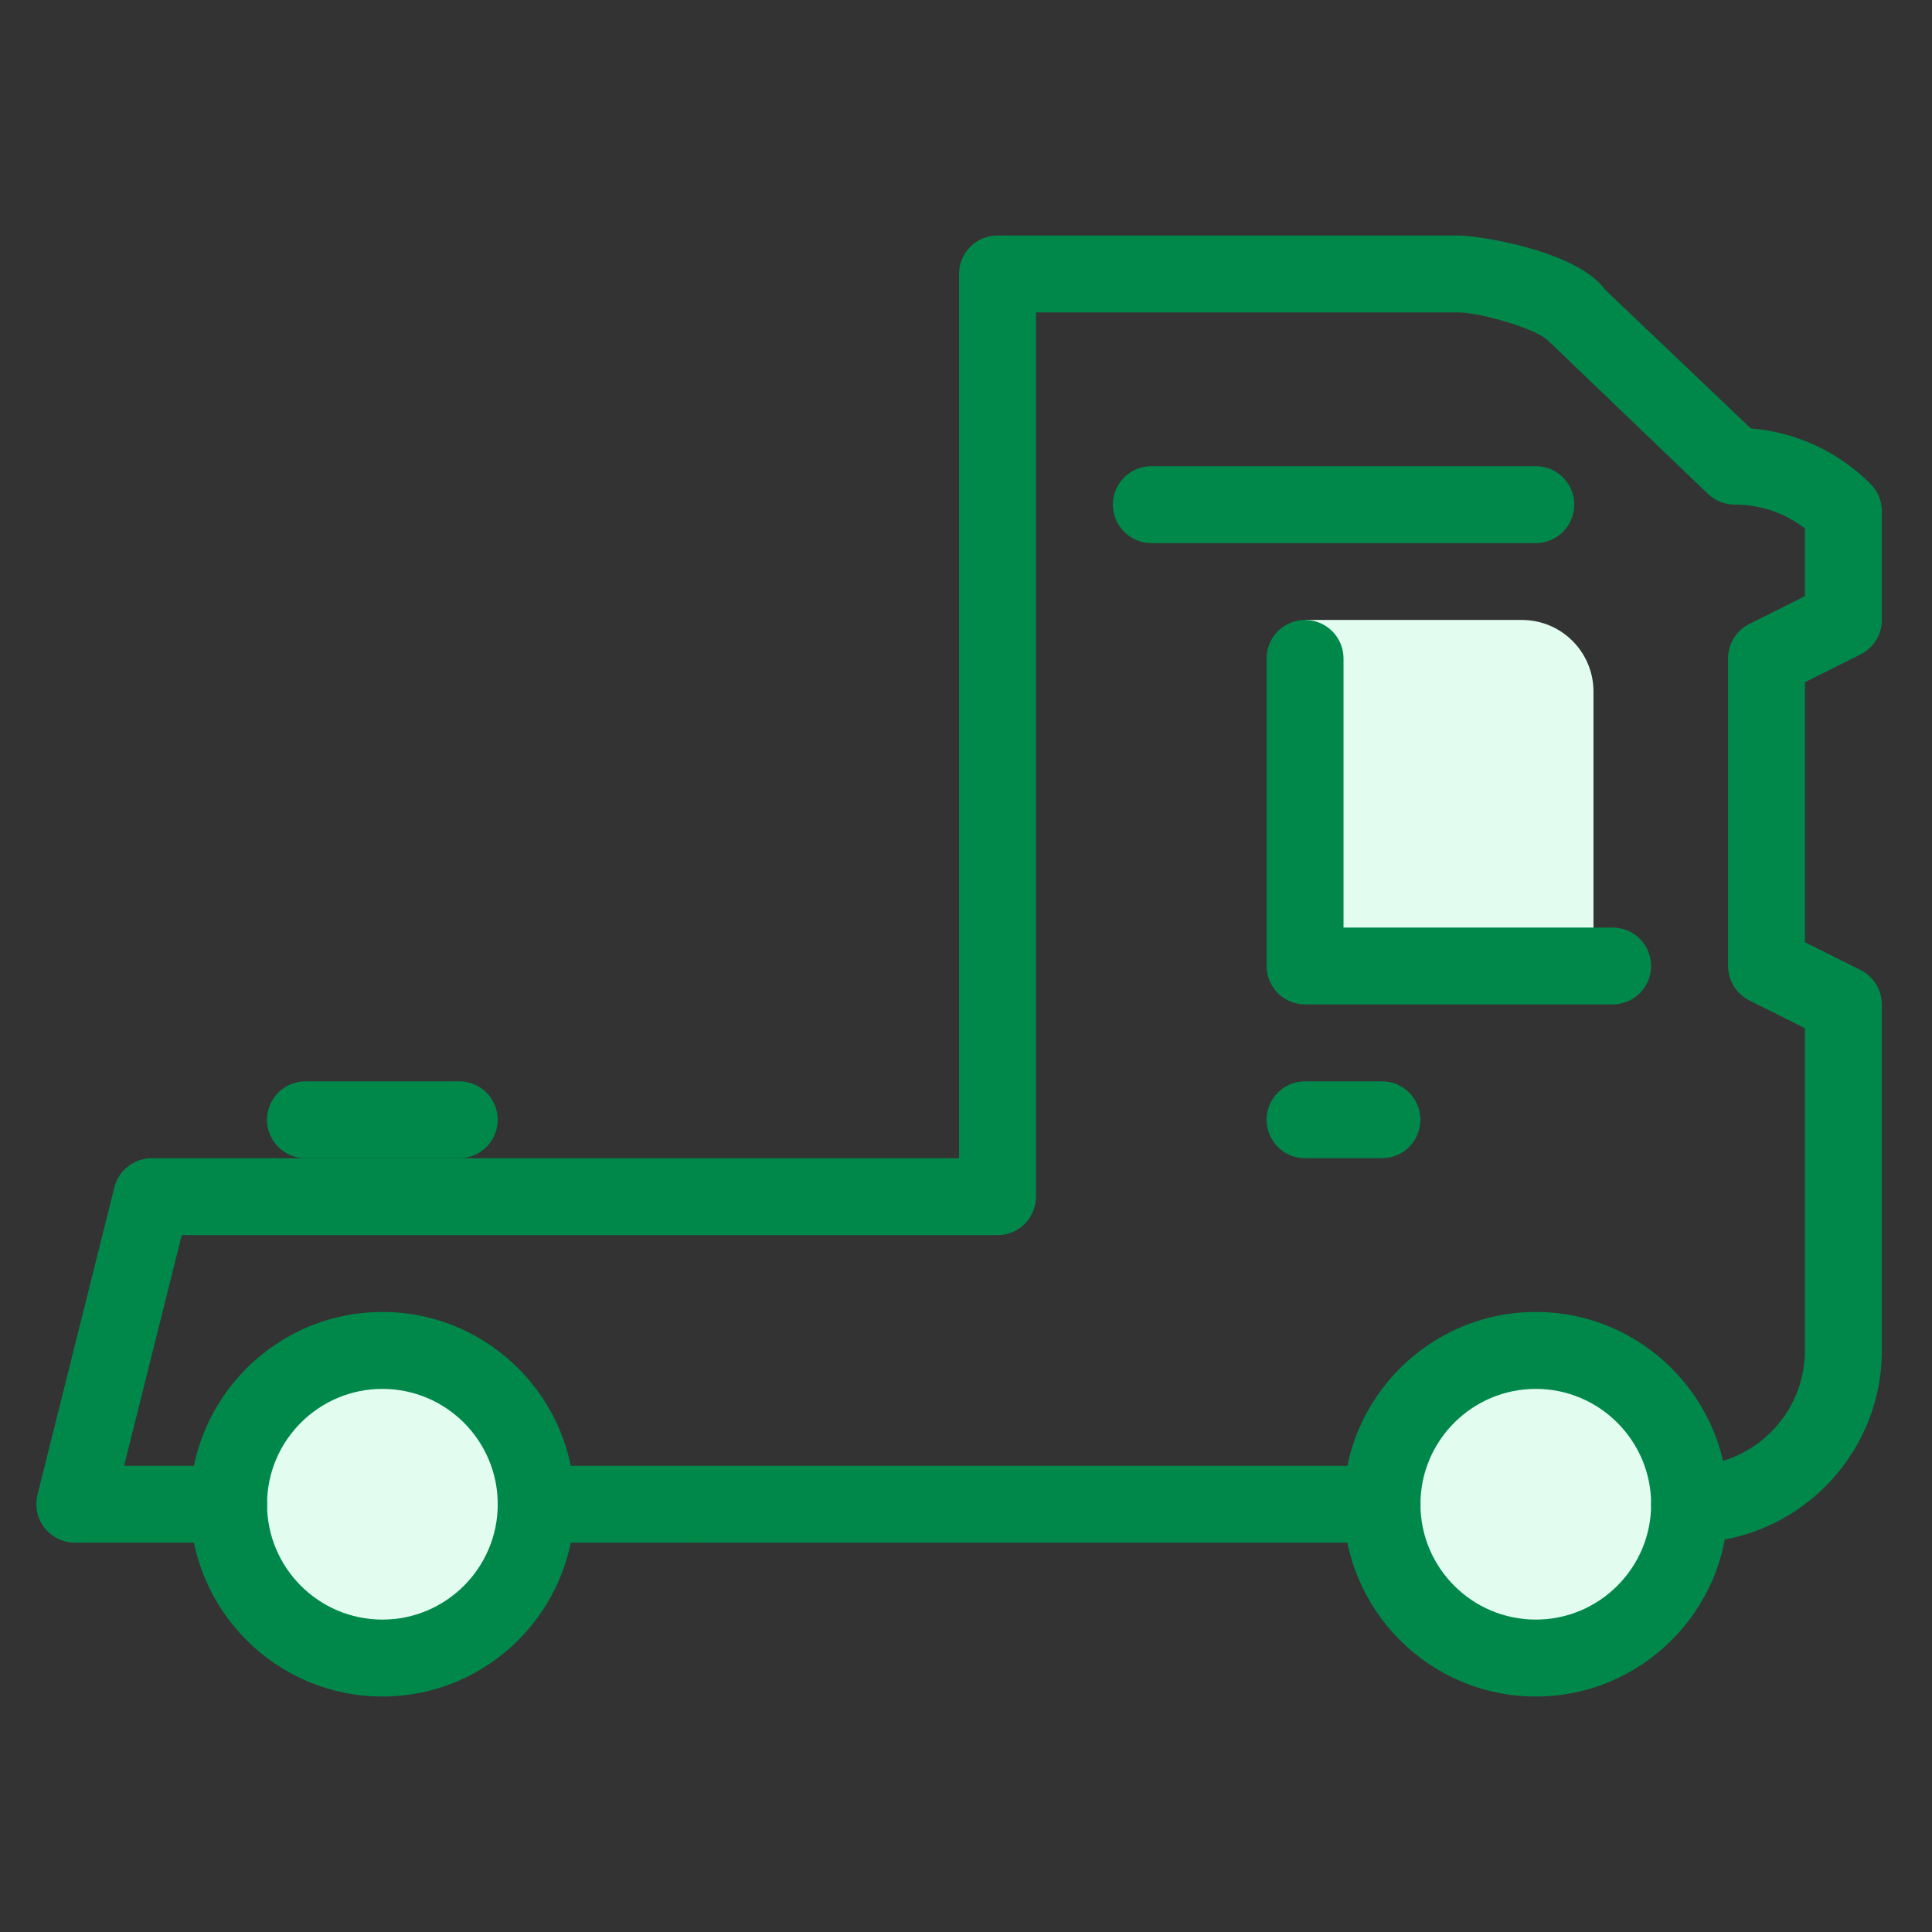
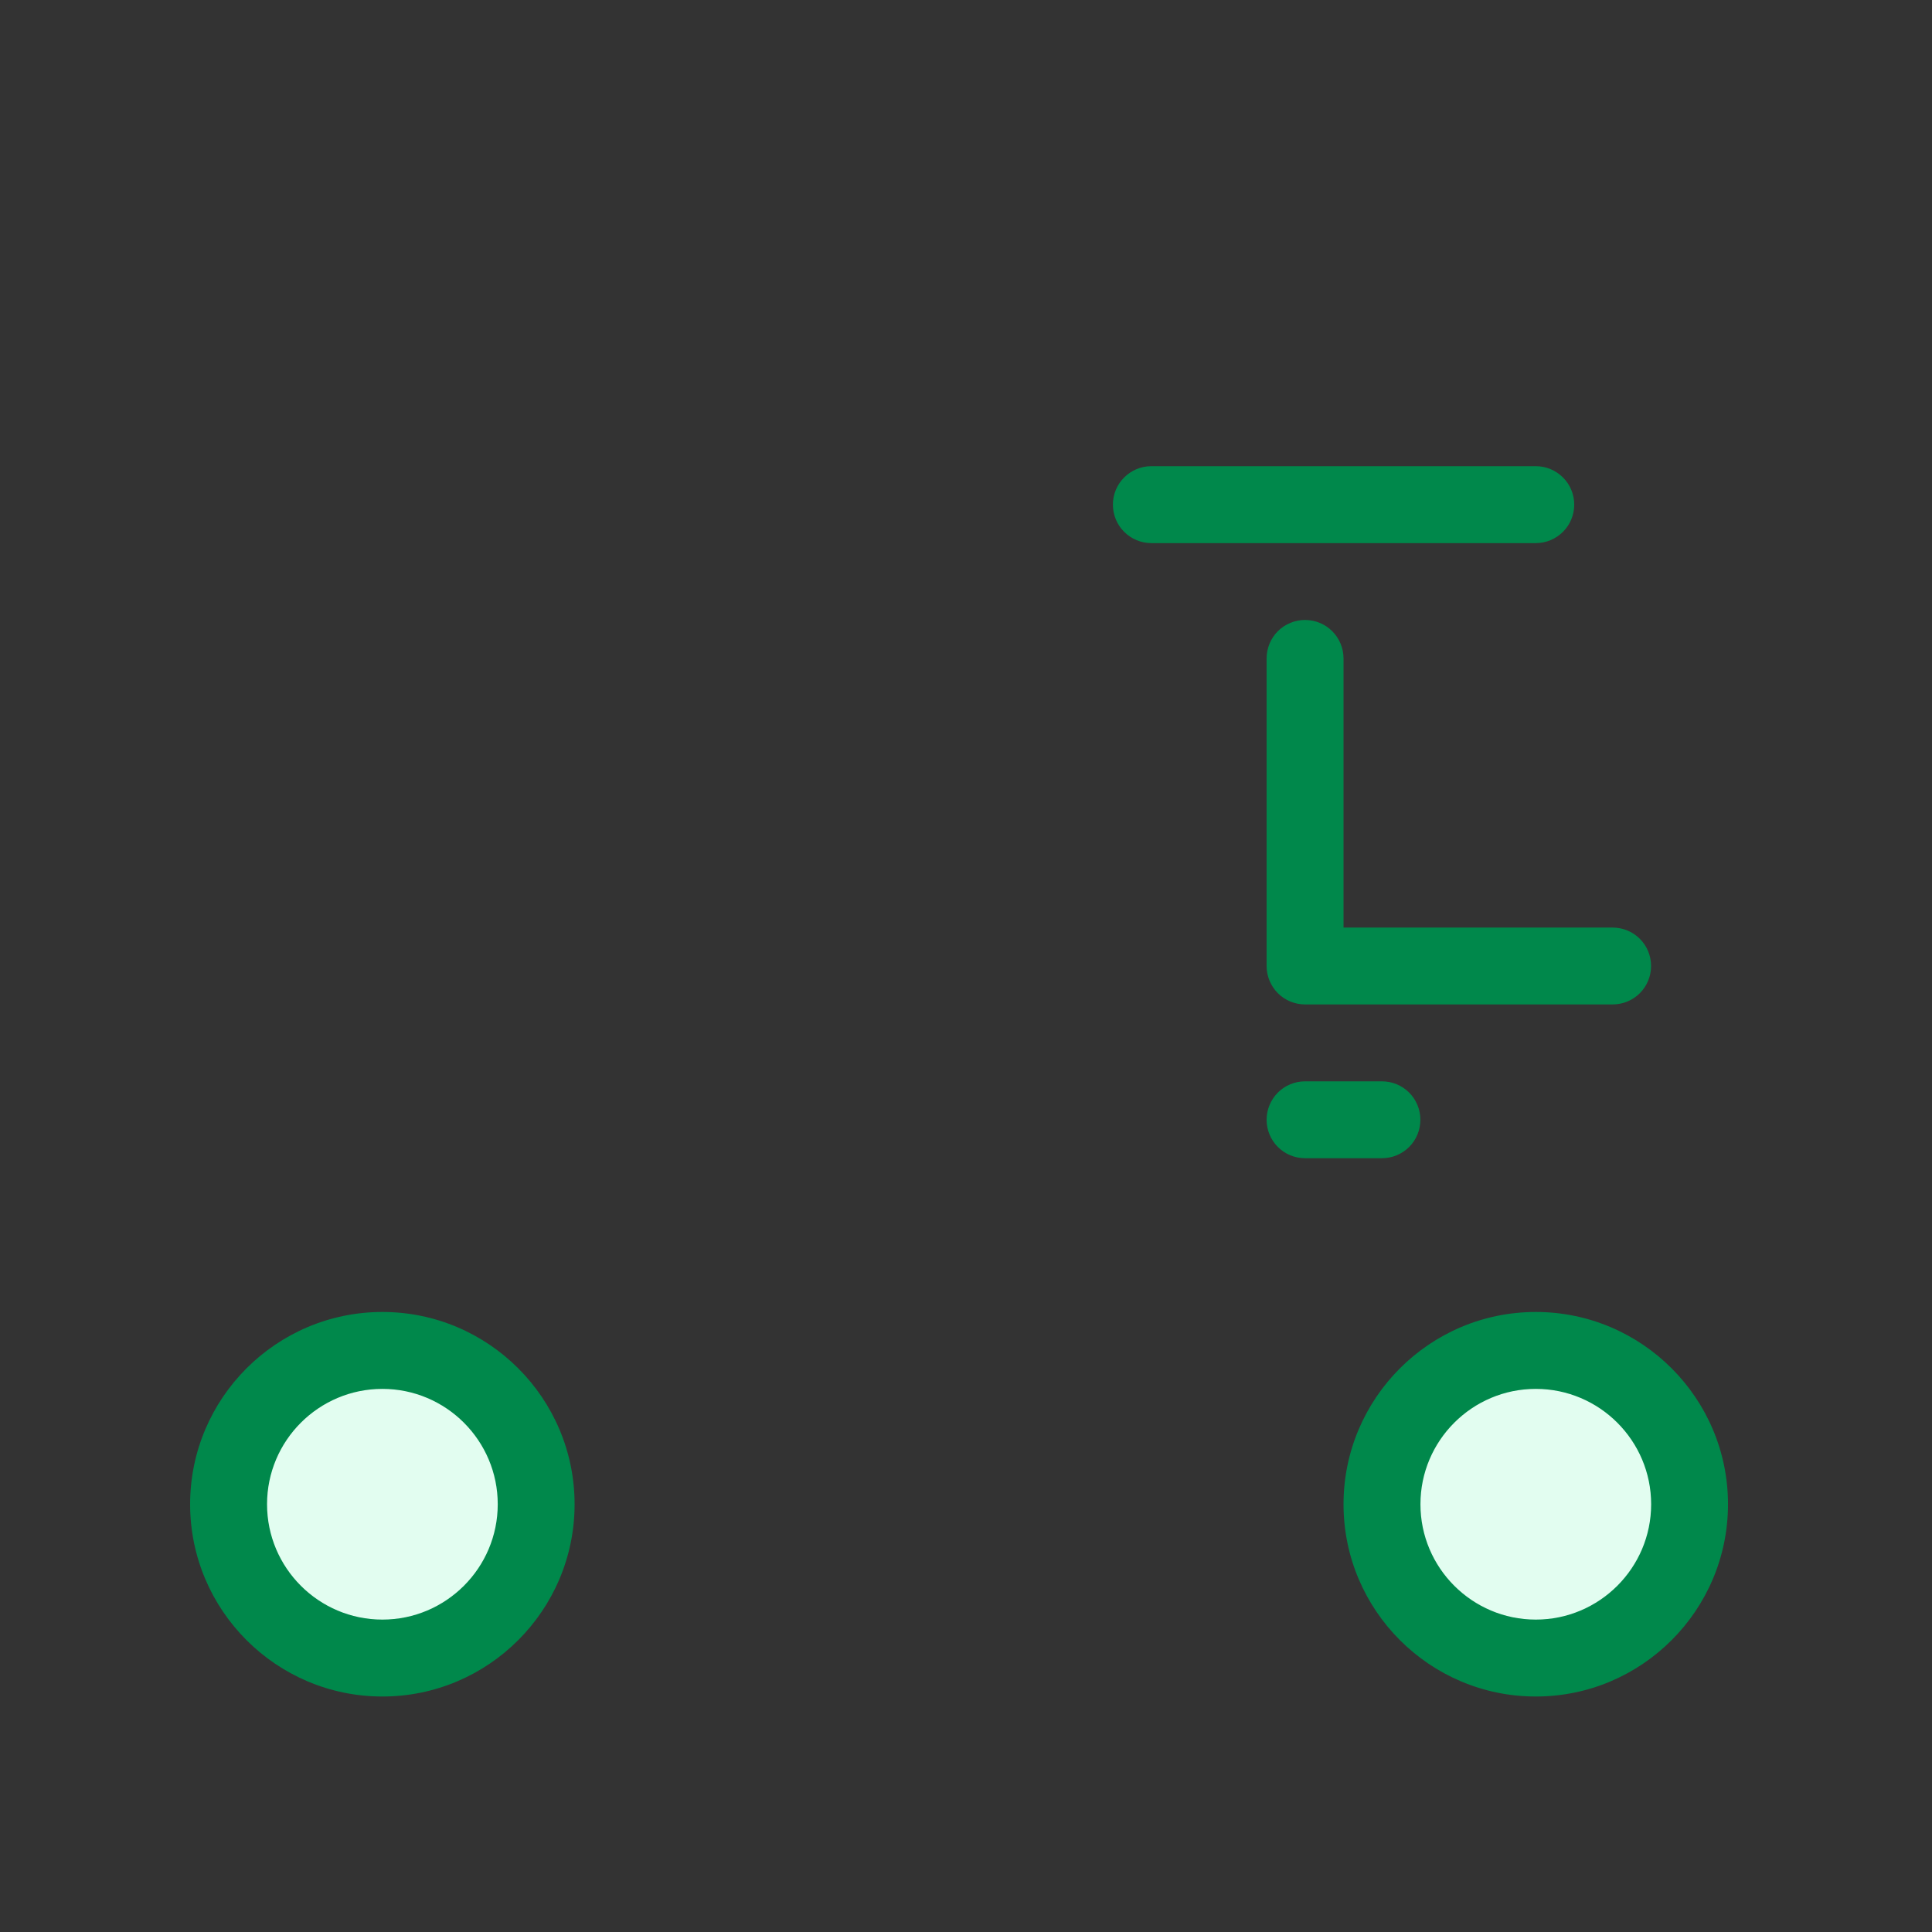
<svg xmlns="http://www.w3.org/2000/svg" width="27" height="27" viewBox="0 0 27 27" fill="none">
  <rect x="0" y="0" width="27" height="27" fill="#333333" stroke="none" />
  <g clip-path="url(#clip0_139_11907)">
    <circle cx="21.543" cy="21.157" r="2.015" fill="#E2FDF0" />
    <circle cx="5.344" cy="21.157" r="2.015" fill="#E2FDF0" />
-     <path d="M18.239 8.664H21.269C21.821 8.664 22.269 9.112 22.269 9.664V13.5H18.239V8.664Z" fill="#E2FDF0" />
    <path d="M5.344 23.709C3.862 23.709 2.657 22.503 2.657 21.022C2.657 19.541 3.862 18.335 5.344 18.335C6.826 18.335 8.03 19.541 8.03 21.022C8.03 22.503 6.826 23.709 5.344 23.709ZM5.344 19.41C4.455 19.41 3.732 20.133 3.732 21.022C3.732 21.911 4.455 22.634 5.344 22.634C6.233 22.634 6.956 21.911 6.956 21.022C6.956 20.133 6.233 19.41 5.344 19.41Z" fill="#00884B" />
    <path d="M21.463 23.709C19.981 23.709 18.776 22.503 18.776 21.022C18.776 19.541 19.981 18.335 21.463 18.335C22.945 18.335 24.149 19.541 24.149 21.022C24.149 22.503 22.945 23.709 21.463 23.709ZM21.463 19.41C20.574 19.41 19.851 20.133 19.851 21.022C19.851 21.911 20.574 22.634 21.463 22.634C22.352 22.634 23.075 21.911 23.075 21.022C23.075 20.133 22.352 19.41 21.463 19.41Z" fill="#00884B" />
    <path d="M19.313 16.186H18.238C18.096 16.186 17.959 16.13 17.858 16.029C17.758 15.928 17.701 15.792 17.701 15.649C17.701 15.507 17.758 15.37 17.858 15.269C17.959 15.168 18.096 15.112 18.238 15.112H19.313C19.456 15.112 19.592 15.168 19.693 15.269C19.794 15.37 19.85 15.507 19.85 15.649C19.85 15.792 19.794 15.928 19.693 16.029C19.592 16.13 19.456 16.186 19.313 16.186Z" fill="#00884B" />
-     <path d="M9.642 21.559C9.502 21.559 9.363 21.506 9.255 21.398C9.158 21.297 9.105 21.161 9.106 21.02C9.108 20.88 9.165 20.745 9.265 20.646C9.365 20.549 9.499 20.493 9.639 20.491C9.779 20.489 9.914 20.541 10.017 20.635C10.126 20.743 10.179 20.883 10.179 21.022C10.179 21.162 10.126 21.302 10.018 21.398C9.97 21.45 9.912 21.491 9.847 21.519C9.782 21.547 9.713 21.56 9.642 21.559Z" fill="#00884B" />
-     <path d="M19.314 21.559H7.493C7.351 21.559 7.214 21.503 7.113 21.402C7.013 21.301 6.956 21.165 6.956 21.022C6.956 20.88 7.013 20.743 7.113 20.642C7.214 20.541 7.351 20.485 7.493 20.485H19.314C19.457 20.485 19.593 20.541 19.694 20.642C19.795 20.743 19.852 20.88 19.852 21.022C19.852 21.165 19.795 21.301 19.694 21.402C19.593 21.503 19.457 21.559 19.314 21.559Z" fill="#00884B" />
    <path d="M22.537 14.037H18.238C18.096 14.037 17.959 13.981 17.858 13.88C17.758 13.779 17.701 13.642 17.701 13.5V9.201C17.701 9.059 17.758 8.922 17.858 8.821C17.959 8.721 18.096 8.664 18.238 8.664C18.381 8.664 18.518 8.721 18.618 8.821C18.719 8.922 18.776 9.059 18.776 9.201V12.963H22.537C22.68 12.963 22.816 13.019 22.917 13.12C23.018 13.221 23.074 13.357 23.074 13.5C23.074 13.642 23.018 13.779 22.917 13.88C22.816 13.981 22.68 14.037 22.537 14.037Z" fill="#00884B" />
-     <path d="M23.612 21.56C23.47 21.56 23.333 21.503 23.232 21.402C23.132 21.302 23.075 21.165 23.075 21.022C23.075 20.88 23.132 20.743 23.232 20.642C23.333 20.542 23.47 20.485 23.612 20.485C24.501 20.485 25.224 19.762 25.224 18.873V14.369L24.446 13.98C24.357 13.935 24.283 13.867 24.23 13.782C24.178 13.697 24.15 13.6 24.15 13.5V9.201C24.15 9.102 24.177 9.004 24.23 8.919C24.282 8.834 24.357 8.766 24.446 8.721L25.224 8.332V7.385C24.943 7.168 24.597 7.051 24.242 7.052C24.104 7.052 23.97 6.999 23.87 6.903L21.629 4.754C21.432 4.576 20.654 4.366 20.388 4.366H14.478V16.724C14.478 16.866 14.421 17.003 14.321 17.104C14.22 17.205 14.083 17.261 13.941 17.261H2.54L1.734 20.485H3.194C3.337 20.485 3.474 20.542 3.574 20.642C3.675 20.743 3.732 20.88 3.732 21.022C3.732 21.165 3.675 21.302 3.574 21.402C3.474 21.503 3.337 21.56 3.194 21.56H1.045C0.964 21.559 0.883 21.54 0.81 21.504C0.737 21.468 0.673 21.416 0.623 21.352C0.572 21.288 0.537 21.213 0.52 21.134C0.503 21.054 0.504 20.972 0.523 20.892L1.598 16.594C1.627 16.477 1.694 16.374 1.789 16.301C1.883 16.227 2 16.187 2.12 16.186H13.403V3.828C13.403 3.686 13.46 3.549 13.561 3.448C13.662 3.348 13.798 3.291 13.941 3.291H20.388C20.642 3.291 22.035 3.497 22.434 4.051L24.467 5.987C25.1 6.038 25.694 6.314 26.142 6.764C26.242 6.865 26.299 7.001 26.299 7.144V8.664C26.299 8.764 26.271 8.862 26.219 8.946C26.166 9.031 26.091 9.1 26.002 9.145L25.224 9.534V13.168L26.002 13.557C26.091 13.602 26.166 13.67 26.219 13.755C26.271 13.84 26.299 13.938 26.299 14.037V18.873C26.299 20.354 25.094 21.56 23.612 21.56Z" fill="#00884B" />
-     <path d="M6.418 16.186H4.269C4.126 16.186 3.99 16.13 3.889 16.029C3.788 15.928 3.731 15.792 3.731 15.649C3.731 15.507 3.788 15.37 3.889 15.269C3.99 15.168 4.126 15.112 4.269 15.112H6.418C6.561 15.112 6.697 15.168 6.798 15.269C6.899 15.37 6.955 15.507 6.955 15.649C6.955 15.792 6.899 15.928 6.798 16.029C6.697 16.13 6.561 16.186 6.418 16.186Z" fill="#00884B" />
    <path d="M21.463 7.59H16.09C15.947 7.59 15.811 7.533 15.71 7.432C15.609 7.332 15.553 7.195 15.553 7.052C15.553 6.91 15.609 6.773 15.71 6.673C15.811 6.572 15.947 6.515 16.09 6.515H21.463C21.606 6.515 21.742 6.572 21.843 6.673C21.944 6.773 22 6.91 22 7.052C22 7.195 21.944 7.332 21.843 7.432C21.742 7.533 21.606 7.59 21.463 7.59Z" fill="#00884B" />
  </g>
  <defs>
    <clipPath id="clip0_139_11907">
      <rect width="25.791" height="25.791" fill="white" transform="translate(0.508 0.604)" />
    </clipPath>
  </defs>
</svg>